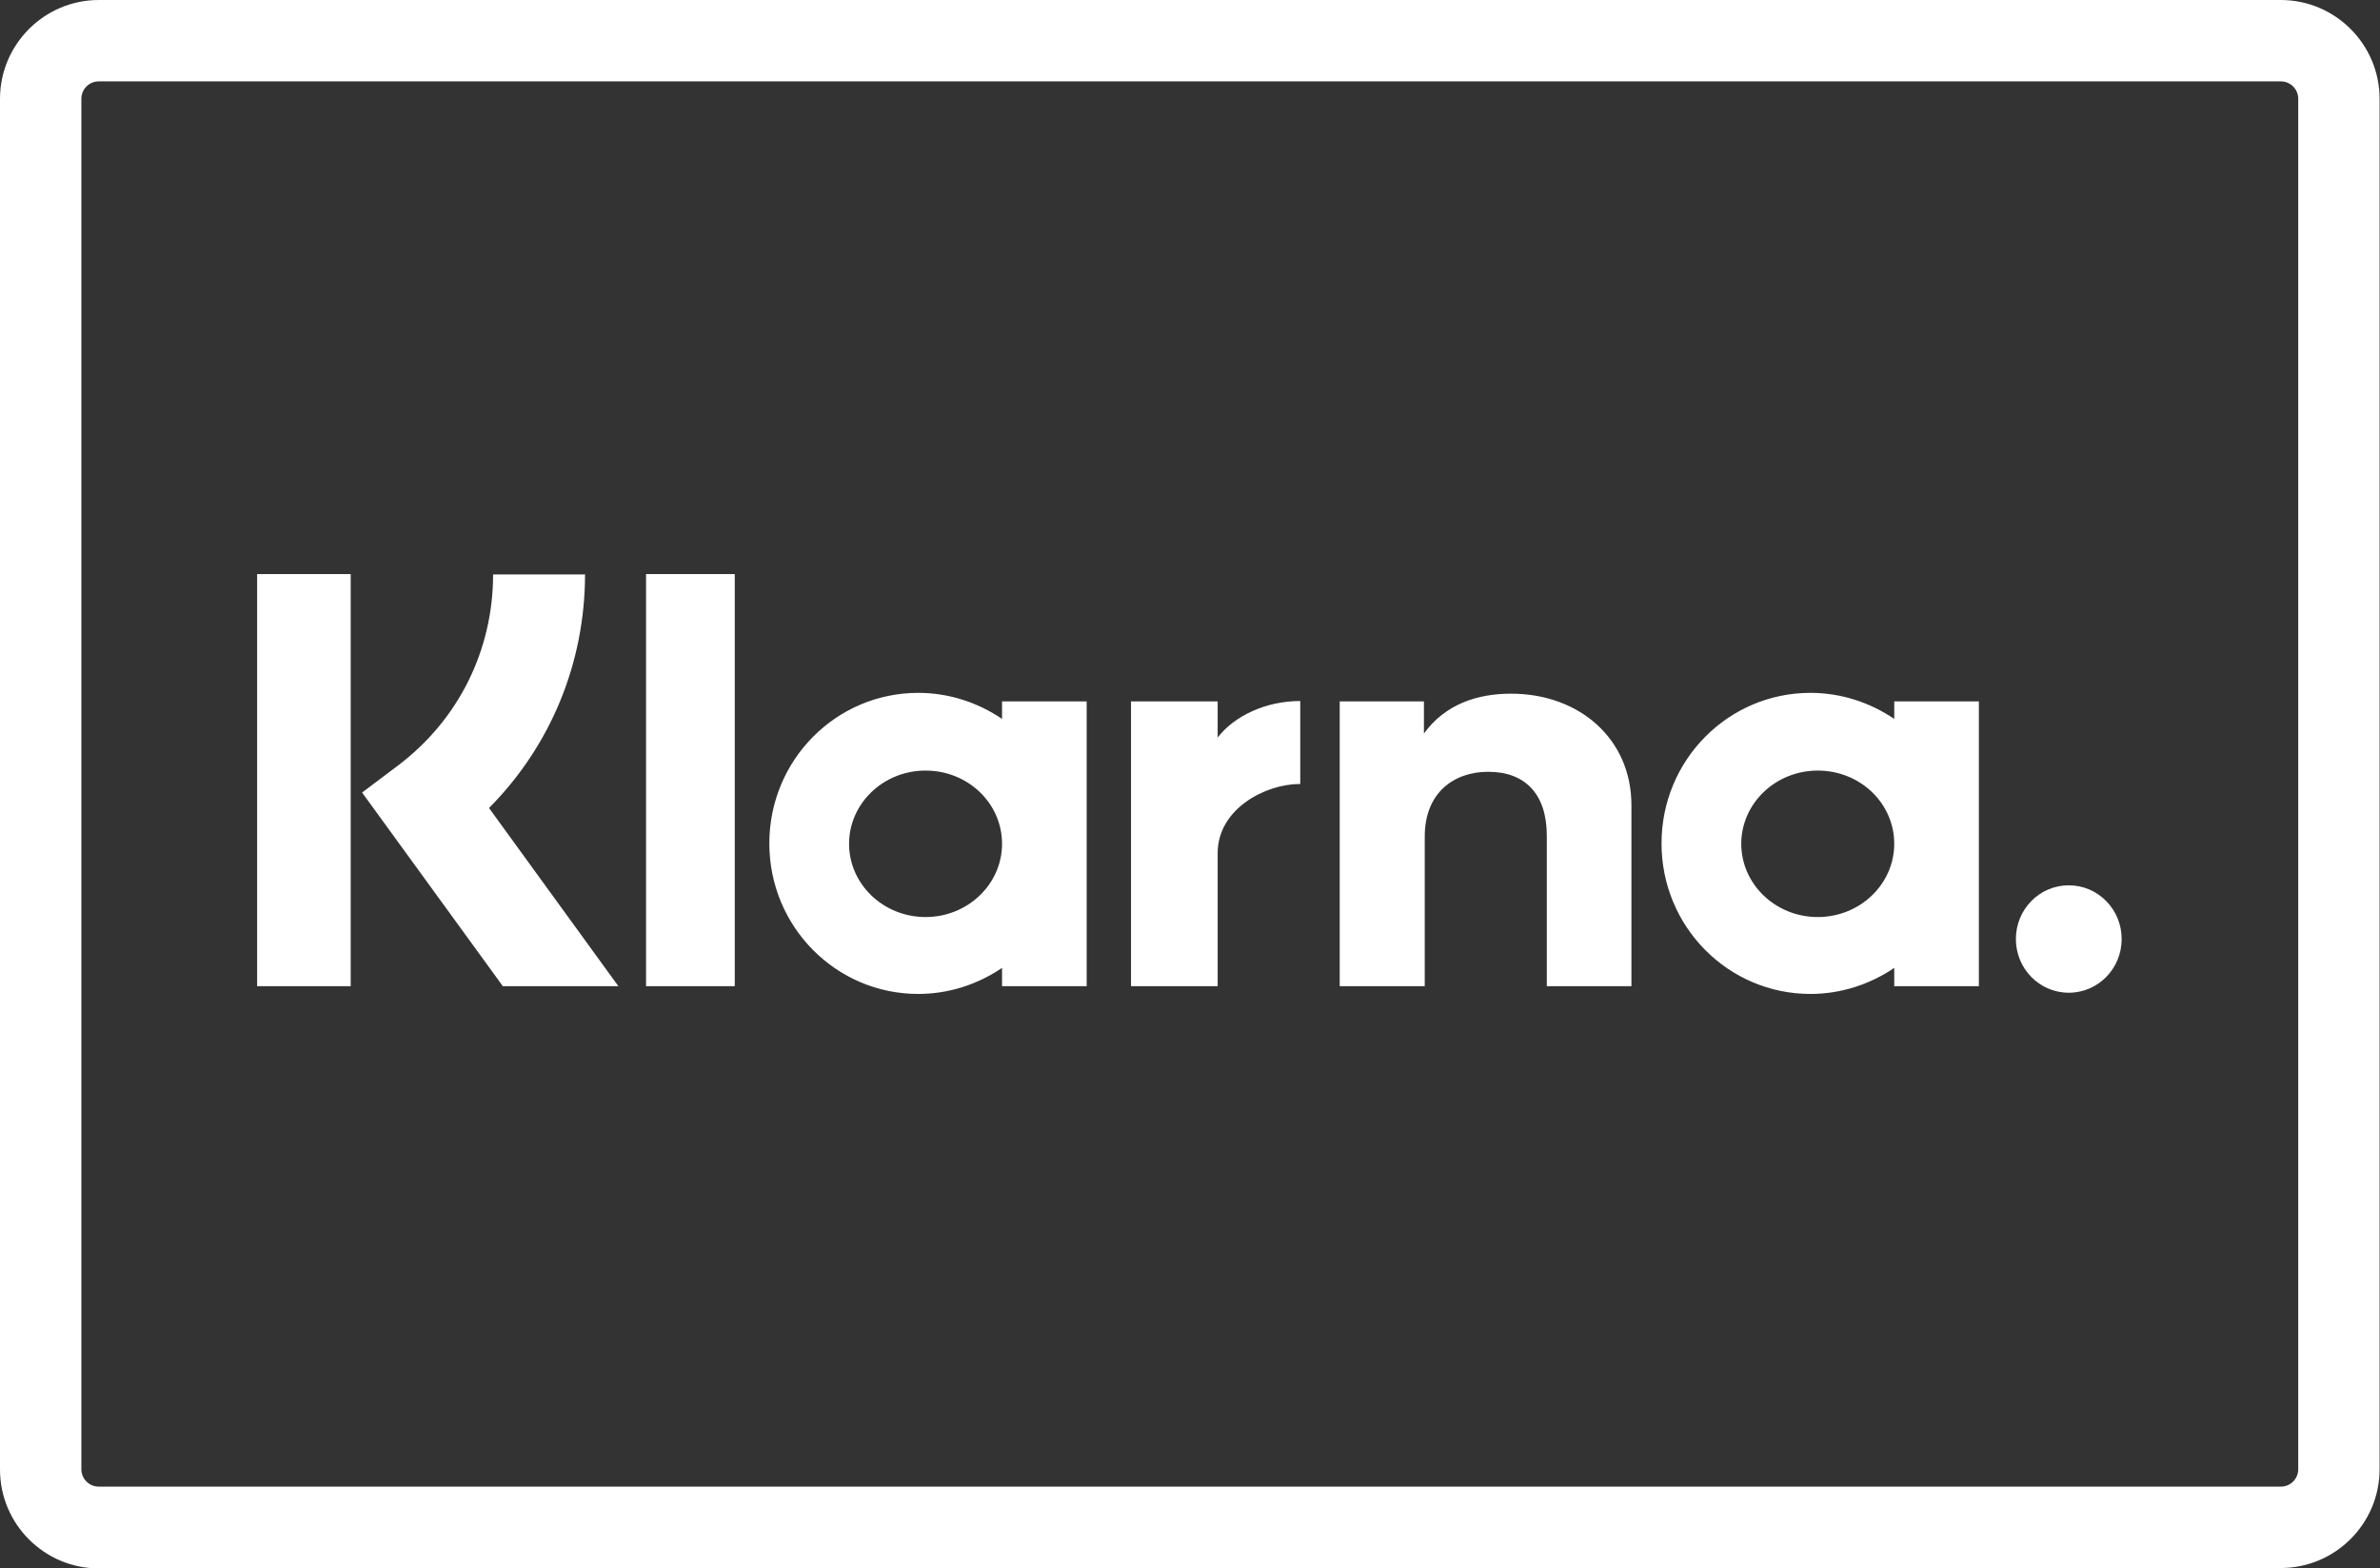
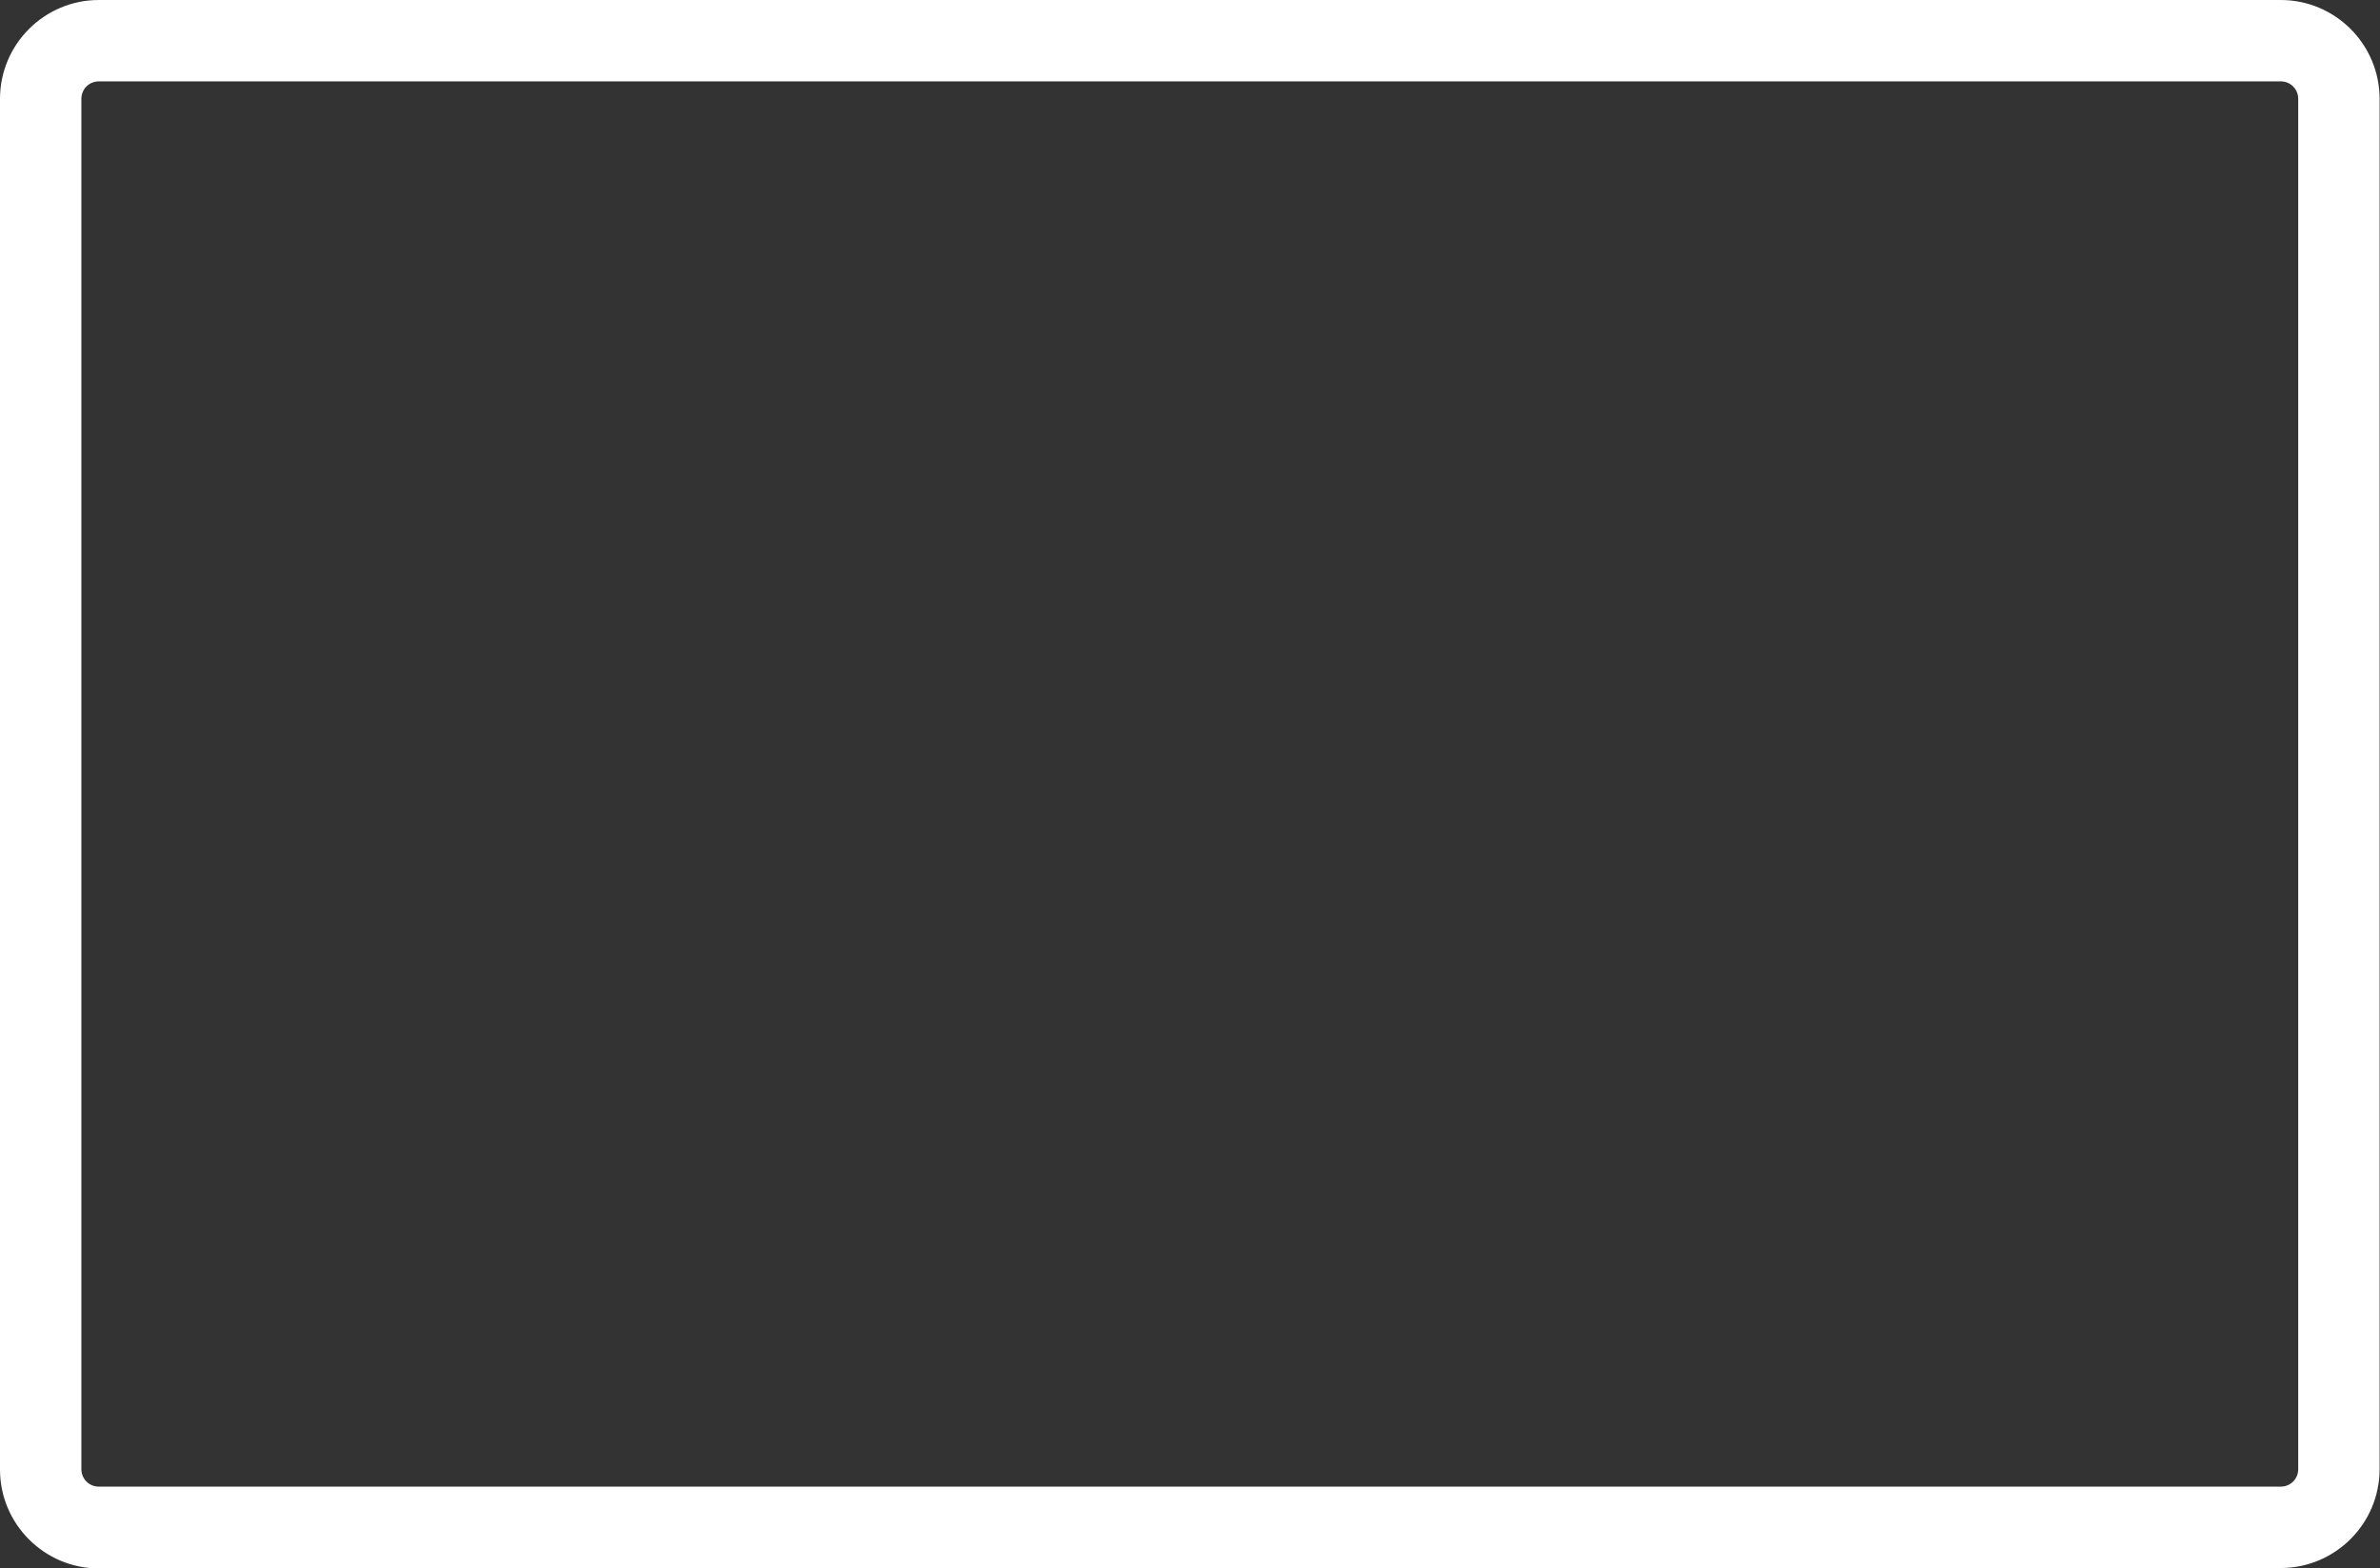
<svg xmlns="http://www.w3.org/2000/svg" id="Capa_1" viewBox="0 0 58.5 38.55">
  <rect x="0" y="0" width="58.5" height="38.55" fill="#333333" stroke="none" />
  <defs>
    <style>.cls-1,.cls-2{fill:#fff;}.cls-2{fill-rule:evenodd;}</style>
  </defs>
-   <path class="cls-1" d="m56.07,38.55H2.43c-1.34,0-2.43-1.09-2.43-2.43V2.43C0,1.09,1.09,0,2.43,0h53.63c1.34,0,2.43,1.09,2.43,2.43v33.68c0,1.34-1.09,2.43-2.43,2.43ZM2.43,2c-.24,0-.43.19-.43.43v33.68c0,.24.19.43.43.43h53.63c.24,0,.43-.19.43-.43V2.43c0-.24-.19-.43-.43-.43H2.43Z" />
-   <path class="cls-2" d="m50.85,21.76c-.72,0-1.3.59-1.3,1.32s.58,1.32,1.3,1.32,1.3-.59,1.3-1.32-.58-1.32-1.3-1.32h0Zm-4.29-1.02c0-1-.84-1.8-1.88-1.8s-1.88.81-1.88,1.8.84,1.8,1.88,1.8,1.88-.81,1.88-1.8Zm0-3.5h2.08v7h-2.08v-.45c-.59.4-1.3.64-2.06.64-2.02,0-3.66-1.65-3.66-3.7s1.64-3.7,3.66-3.7c.76,0,1.47.24,2.06.64v-.45h0Zm-16.63.91v-.91h-2.13v7h2.13v-3.27c0-1.1,1.19-1.7,2.01-1.7,0,0,.02,0,.02,0v-2.04c-.84,0-1.62.36-2.04.91h0Zm-5.3,2.59c0-1-.84-1.8-1.88-1.8s-1.88.81-1.88,1.8.84,1.8,1.88,1.8,1.88-.81,1.88-1.8Zm0-3.5h2.08v7h-2.08v-.45c-.59.4-1.3.64-2.06.64-2.02,0-3.66-1.65-3.66-3.7s1.64-3.7,3.66-3.7c.76,0,1.47.24,2.06.64v-.45h0Zm12.51-.19c-.83,0-1.62.26-2.14.98v-.79h-2.07v7h2.09v-3.68c0-1.07.71-1.59,1.56-1.59.91,0,1.44.55,1.44,1.57v3.7h2.08v-4.45c0-1.63-1.28-2.74-2.96-2.74h0Zm-21.26,7.19h2.18v-10.13h-2.18v10.13Zm-9.56,0h2.3v-10.13h-2.3v10.13Zm8.06-10.13c0,2.19-.85,4.23-2.36,5.75l3.18,4.38h-2.84l-3.46-4.76.89-.67c1.48-1.12,2.33-2.83,2.33-4.69h2.25,0Z" />
+   <path class="cls-1" d="m56.07,38.55H2.43c-1.34,0-2.43-1.09-2.43-2.43V2.43C0,1.09,1.09,0,2.43,0h53.63c1.34,0,2.43,1.09,2.43,2.43v33.68c0,1.34-1.09,2.43-2.43,2.43M2.43,2c-.24,0-.43.19-.43.43v33.68c0,.24.19.43.43.43h53.63c.24,0,.43-.19.43-.43V2.43c0-.24-.19-.43-.43-.43H2.43Z" />
</svg>